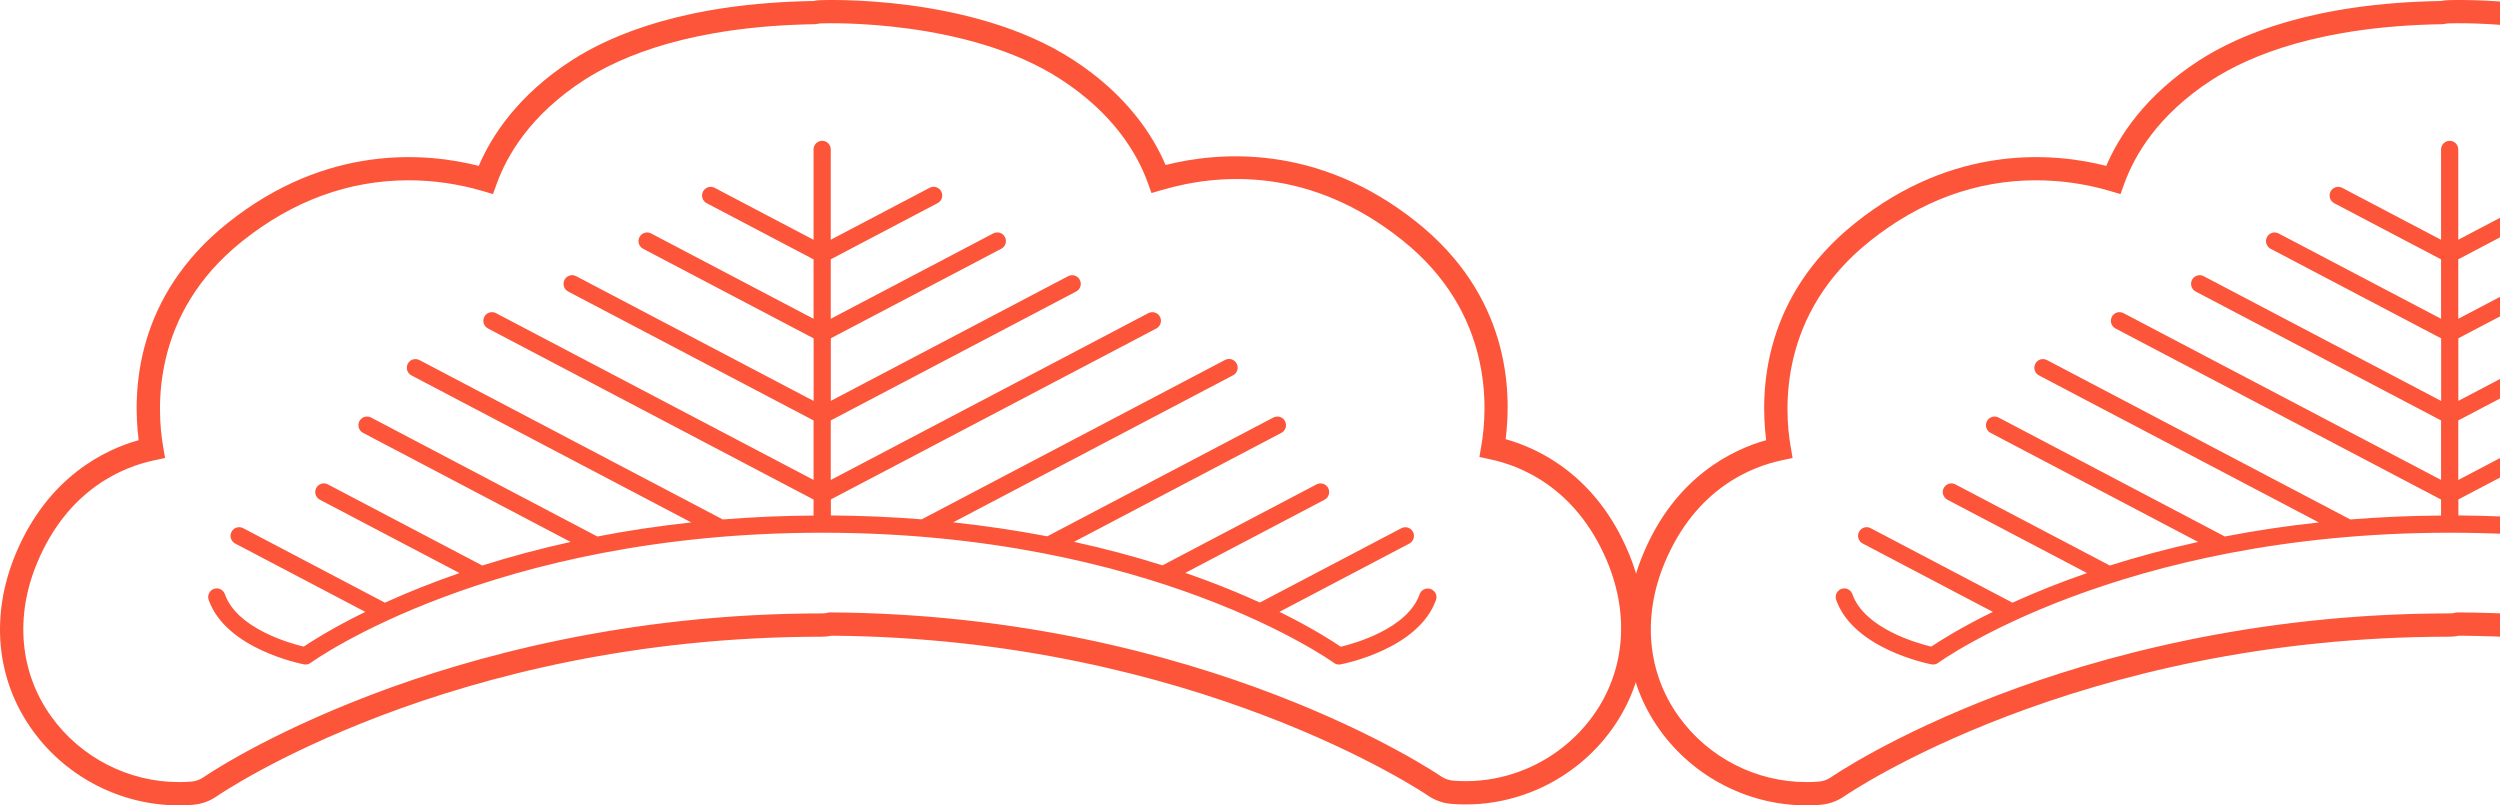
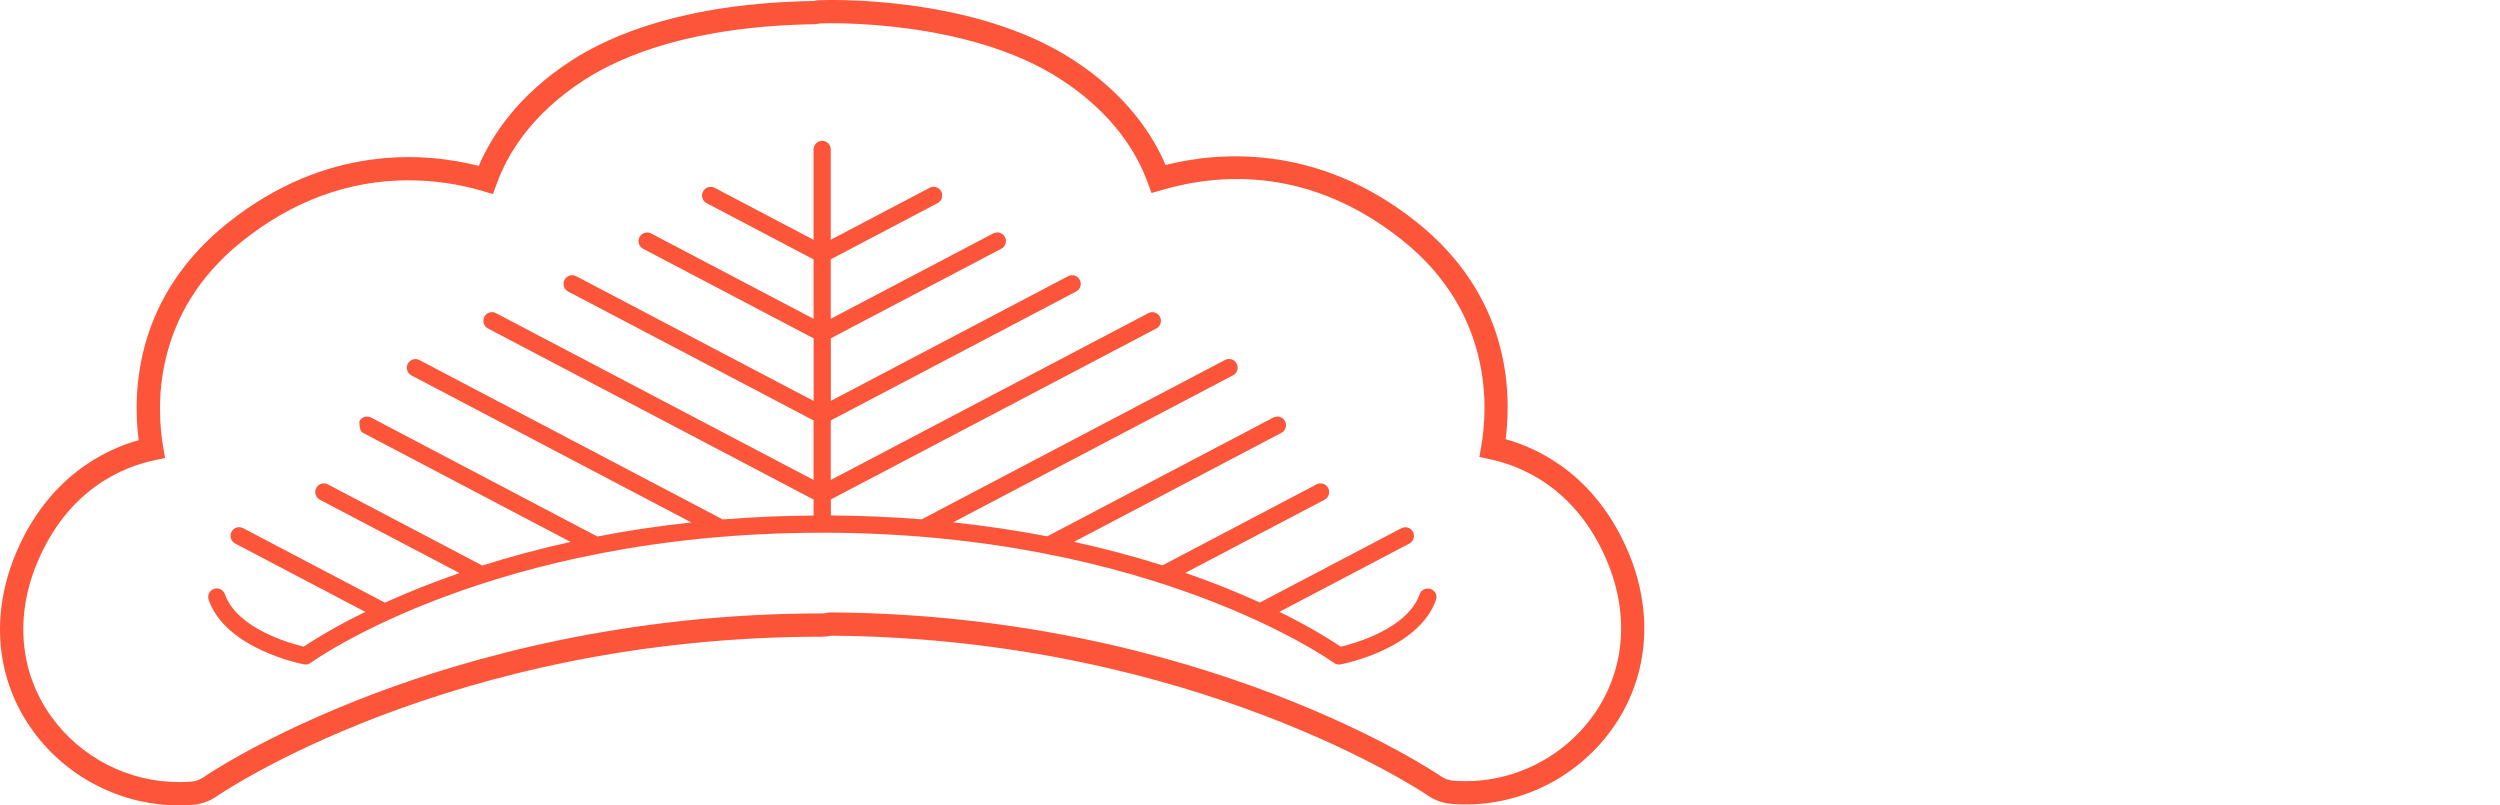
<svg xmlns="http://www.w3.org/2000/svg" width="149" height="48" viewBox="0 0 149 48" fill="none">
-   <path d="M85.263 35.104C85.135 35.059 84.996 35.066 84.872 35.125C84.747 35.184 84.653 35.289 84.609 35.421C83.885 37.474 80.719 38.354 79.909 38.546C79.49 38.257 78.254 37.45 76.255 36.465L83.996 32.397C84.117 32.334 84.207 32.227 84.248 32.094C84.29 31.962 84.276 31.823 84.214 31.701C84.151 31.579 84.044 31.489 83.912 31.447C83.781 31.405 83.642 31.419 83.521 31.482L75.088 35.911C74.143 35.48 73.153 35.069 72.138 34.683C71.65 34.499 71.151 34.318 70.645 34.144L78.943 29.784C79.064 29.721 79.154 29.613 79.196 29.481C79.237 29.349 79.223 29.21 79.161 29.088C79.029 28.837 78.718 28.736 78.468 28.869L69.284 33.695C67.587 33.159 65.814 32.689 64.01 32.293L76.37 25.799C76.491 25.737 76.581 25.629 76.623 25.497C76.664 25.364 76.65 25.225 76.588 25.104C76.526 24.982 76.418 24.891 76.287 24.849C76.155 24.808 76.016 24.822 75.895 24.884L62.417 31.965C60.588 31.614 58.708 31.336 56.81 31.13L73.488 22.369C73.61 22.306 73.7 22.198 73.741 22.066C73.783 21.933 73.769 21.794 73.707 21.673C73.644 21.551 73.537 21.46 73.405 21.419C73.274 21.377 73.135 21.391 73.014 21.453L54.933 30.953C54.933 30.953 54.933 30.953 54.929 30.953C53.153 30.81 51.335 30.734 49.52 30.72V29.766L68.917 19.578C69.166 19.446 69.267 19.132 69.135 18.882C69.004 18.631 68.692 18.53 68.443 18.663L49.513 28.608V25.058L64.138 17.375C64.259 17.312 64.349 17.205 64.391 17.072C64.432 16.94 64.418 16.801 64.356 16.679C64.225 16.429 63.916 16.328 63.663 16.46L49.517 23.893V20.162L59.677 14.825C59.799 14.762 59.889 14.654 59.93 14.522C59.972 14.39 59.958 14.25 59.896 14.129C59.764 13.875 59.452 13.781 59.203 13.909L49.513 19V15.454L55.882 12.107C56.003 12.044 56.093 11.936 56.135 11.804C56.176 11.672 56.162 11.533 56.1 11.411C56.038 11.289 55.93 11.199 55.799 11.157C55.667 11.115 55.529 11.129 55.407 11.192L49.513 14.289V8.906C49.513 8.62 49.281 8.391 49.001 8.391C48.72 8.391 48.488 8.624 48.488 8.906V14.292L42.594 11.195C42.473 11.133 42.334 11.119 42.203 11.16C42.071 11.202 41.964 11.293 41.901 11.414C41.839 11.536 41.825 11.675 41.867 11.808C41.908 11.94 41.998 12.048 42.119 12.11L48.488 15.458V19L38.805 13.913C38.684 13.85 38.545 13.836 38.414 13.878C38.282 13.92 38.175 14.01 38.112 14.132C37.981 14.386 38.078 14.696 38.331 14.828L48.492 20.166V23.896L34.338 16.46C34.217 16.397 34.078 16.383 33.946 16.425C33.815 16.467 33.707 16.557 33.645 16.679C33.514 16.93 33.61 17.243 33.863 17.375L48.488 25.058V28.604L29.559 18.663C29.437 18.6 29.299 18.586 29.167 18.628C29.036 18.67 28.928 18.76 28.866 18.882C28.804 19.004 28.79 19.143 28.831 19.275C28.873 19.407 28.963 19.515 29.084 19.578L48.488 29.773V30.727C46.677 30.737 44.859 30.817 43.079 30.96L24.998 21.46C24.876 21.398 24.738 21.384 24.606 21.425C24.475 21.467 24.367 21.558 24.305 21.68C24.173 21.93 24.27 22.243 24.523 22.375L41.202 31.137C39.3 31.343 37.42 31.621 35.602 31.976L22.113 24.884C21.992 24.822 21.853 24.808 21.721 24.849C21.59 24.891 21.483 24.982 21.42 25.104C21.358 25.225 21.344 25.364 21.386 25.497C21.427 25.629 21.517 25.737 21.638 25.799L34.009 32.3C32.211 32.696 30.442 33.169 28.745 33.705L19.54 28.869C19.419 28.806 19.28 28.792 19.148 28.834C19.017 28.876 18.909 28.966 18.847 29.088C18.715 29.338 18.812 29.651 19.065 29.784L27.387 34.154C25.843 34.687 24.35 35.282 22.941 35.919L14.491 31.478C14.369 31.416 14.231 31.402 14.099 31.444C13.967 31.485 13.86 31.576 13.798 31.698C13.736 31.819 13.722 31.959 13.763 32.091C13.805 32.223 13.895 32.331 14.016 32.394L21.773 36.468C19.775 37.446 18.529 38.25 18.102 38.539C17.296 38.347 14.127 37.467 13.403 35.414C13.358 35.282 13.264 35.181 13.14 35.118C13.015 35.059 12.877 35.052 12.748 35.097C12.62 35.142 12.517 35.236 12.458 35.362C12.399 35.487 12.392 35.626 12.437 35.755C13.469 38.678 17.929 39.558 18.116 39.596C18.262 39.624 18.404 39.59 18.515 39.506C18.619 39.429 29.295 31.75 49.008 31.75C68.675 31.75 79.397 39.429 79.5 39.506C79.59 39.572 79.694 39.607 79.805 39.607C79.836 39.607 79.871 39.603 79.902 39.596C80.093 39.562 84.553 38.678 85.585 35.755C85.63 35.626 85.623 35.483 85.564 35.362C85.495 35.243 85.391 35.15 85.263 35.104ZM97.1 33.034L97.058 32.933C95.126 28.326 91.704 26.725 89.737 26.175C90.118 23.151 89.89 17.598 84.442 13.245C78.524 8.516 72.578 9.048 69.468 9.835C68.73 8.098 67.175 5.645 63.93 3.547C57.877 -0.371 48.976 0.008 48.89 0.011C48.744 0.015 48.595 0.036 48.481 0.06C40.9 0.185 36.461 2.054 34.071 3.599C30.829 5.694 29.275 8.15 28.534 9.887C25.43 9.097 19.491 8.554 13.559 13.3C8.111 17.657 7.883 23.211 8.264 26.235C6.297 26.784 2.875 28.385 0.943 32.992C-0.598 36.67 -0.238 40.508 1.937 43.525C3.952 46.326 7.218 48 10.664 48C10.944 48 11.232 47.99 11.512 47.965C12.011 47.923 12.496 47.749 12.915 47.461C13.05 47.367 26.753 37.947 49.001 37.947C49.191 37.947 49.382 37.926 49.569 37.888C71.293 38.048 84.958 47.315 85.093 47.408C85.505 47.694 85.987 47.868 86.489 47.91C90.208 48.219 93.876 46.518 96.068 43.466C98.215 40.477 98.593 36.677 97.1 33.034ZM94.949 42.652C93.034 45.314 89.838 46.796 86.603 46.525C86.344 46.504 86.091 46.413 85.876 46.264C85.737 46.166 71.778 36.639 49.499 36.5H49.437L49.333 36.52C49.226 36.548 49.115 36.559 49.004 36.559C37.326 36.559 27.969 39.186 22.179 41.389C15.668 43.866 12.167 46.298 12.132 46.323C11.917 46.472 11.665 46.563 11.405 46.584C11.152 46.605 10.906 46.612 10.667 46.612C7.661 46.612 4.814 45.154 3.059 42.711C1.175 40.094 0.87 36.75 2.221 33.528C4.066 29.119 7.377 27.818 9.188 27.435L9.839 27.296L9.725 26.635C9.337 24.39 9.012 18.708 14.425 14.386C17.441 11.971 20.783 10.746 24.35 10.746C25.839 10.746 27.325 10.962 28.759 11.383L29.382 11.568L29.604 10.955C30.206 9.281 31.598 6.849 34.822 4.765C37.07 3.314 41.274 1.556 48.578 1.442L48.703 1.424C48.786 1.407 48.865 1.396 48.959 1.393C49.312 1.379 57.655 1.128 63.189 4.706C66.41 6.786 67.805 9.219 68.408 10.893L68.63 11.505L69.249 11.324C72.785 10.29 78.143 9.97 83.587 14.323C88.996 18.649 88.674 24.331 88.286 26.576L88.172 27.237L88.823 27.376C90.614 27.755 93.893 29.039 95.749 33.371L95.791 33.472C97.138 36.691 96.83 40.035 94.949 42.652Z" fill="#FC5539" />
-   <path d="M182.263 35.104C182.135 35.059 181.996 35.066 181.872 35.125C181.747 35.184 181.654 35.289 181.608 35.421C180.885 37.474 177.719 38.354 176.909 38.546C176.49 38.257 175.254 37.45 173.255 36.465L180.996 32.397C181.117 32.334 181.207 32.227 181.248 32.094C181.29 31.962 181.276 31.823 181.214 31.701C181.151 31.579 181.044 31.489 180.912 31.447C180.781 31.405 180.642 31.419 180.521 31.482L172.088 35.911C171.143 35.48 170.152 35.069 169.138 34.683C168.649 34.499 168.151 34.318 167.645 34.144L175.943 29.784C176.064 29.721 176.154 29.613 176.196 29.481C176.237 29.349 176.223 29.21 176.161 29.088C176.029 28.837 175.718 28.736 175.468 28.869L166.284 33.695C164.587 33.159 162.814 32.689 161.01 32.293L173.37 25.799C173.491 25.737 173.581 25.629 173.623 25.497C173.664 25.364 173.65 25.225 173.588 25.104C173.526 24.982 173.418 24.891 173.287 24.849C173.155 24.808 173.016 24.822 172.895 24.884L159.417 31.965C157.588 31.614 155.708 31.336 153.81 31.13L170.488 22.369C170.61 22.306 170.7 22.198 170.741 22.066C170.783 21.933 170.769 21.794 170.707 21.673C170.644 21.551 170.537 21.46 170.405 21.419C170.274 21.377 170.135 21.391 170.014 21.453L151.933 30.953C151.933 30.953 151.933 30.953 151.929 30.953C150.153 30.81 148.335 30.734 146.52 30.72V29.766L165.917 19.578C166.166 19.446 166.267 19.132 166.135 18.882C166.004 18.631 165.692 18.53 165.443 18.663L146.513 28.608V25.058L161.138 17.375C161.259 17.312 161.349 17.205 161.391 17.072C161.432 16.94 161.418 16.801 161.356 16.679C161.225 16.429 160.916 16.328 160.663 16.46L146.517 23.893V20.162L156.677 14.825C156.799 14.762 156.889 14.654 156.93 14.522C156.972 14.39 156.958 14.25 156.896 14.129C156.764 13.875 156.452 13.781 156.203 13.909L146.513 19V15.454L152.882 12.107C153.003 12.044 153.093 11.936 153.135 11.804C153.176 11.672 153.162 11.533 153.1 11.411C153.038 11.289 152.93 11.199 152.799 11.157C152.667 11.115 152.529 11.129 152.407 11.192L146.513 14.289V8.906C146.513 8.62 146.281 8.391 146.001 8.391C145.72 8.391 145.488 8.624 145.488 8.906V14.292L139.594 11.195C139.473 11.133 139.334 11.119 139.202 11.16C139.071 11.202 138.964 11.293 138.901 11.414C138.839 11.536 138.825 11.675 138.867 11.808C138.908 11.94 138.998 12.048 139.119 12.11L145.488 15.458V19L135.805 13.913C135.684 13.85 135.545 13.836 135.414 13.878C135.282 13.92 135.175 14.01 135.112 14.132C134.981 14.386 135.078 14.696 135.331 14.828L145.492 20.166V23.896L131.338 16.46C131.216 16.397 131.078 16.383 130.946 16.425C130.815 16.467 130.707 16.557 130.645 16.679C130.513 16.93 130.61 17.243 130.863 17.375L145.488 25.058V28.604L126.559 18.663C126.437 18.6 126.299 18.586 126.167 18.628C126.036 18.67 125.928 18.76 125.866 18.882C125.804 19.004 125.79 19.143 125.831 19.275C125.873 19.407 125.963 19.515 126.084 19.578L145.488 29.773V30.727C143.677 30.737 141.859 30.817 140.079 30.96L121.998 21.46C121.876 21.398 121.738 21.384 121.606 21.425C121.475 21.467 121.367 21.558 121.305 21.68C121.173 21.93 121.27 22.243 121.523 22.375L138.202 31.137C136.3 31.343 134.42 31.621 132.602 31.976L119.113 24.884C118.992 24.822 118.853 24.808 118.721 24.849C118.59 24.891 118.483 24.982 118.42 25.104C118.358 25.225 118.344 25.364 118.386 25.497C118.427 25.629 118.517 25.737 118.638 25.799L131.009 32.3C129.211 32.696 127.442 33.169 125.745 33.705L116.54 28.869C116.419 28.806 116.28 28.792 116.148 28.834C116.017 28.876 115.909 28.966 115.847 29.088C115.715 29.338 115.812 29.651 116.065 29.784L124.387 34.154C122.843 34.687 121.35 35.282 119.941 35.919L111.49 31.478C111.369 31.416 111.231 31.402 111.099 31.444C110.968 31.485 110.86 31.576 110.798 31.698C110.736 31.819 110.722 31.959 110.763 32.091C110.805 32.223 110.895 32.331 111.016 32.394L118.773 36.468C116.775 37.446 115.528 38.25 115.103 38.539C114.296 38.347 111.127 37.467 110.403 35.414C110.358 35.282 110.265 35.181 110.14 35.118C110.015 35.059 109.877 35.052 109.749 35.097C109.62 35.142 109.516 35.236 109.458 35.362C109.399 35.487 109.392 35.626 109.437 35.755C110.469 38.678 114.929 39.558 115.116 39.596C115.262 39.624 115.404 39.59 115.515 39.506C115.619 39.429 126.295 31.75 146.008 31.75C165.675 31.75 176.396 39.429 176.5 39.506C176.59 39.572 176.694 39.607 176.805 39.607C176.836 39.607 176.871 39.603 176.902 39.596C177.093 39.562 181.553 38.678 182.585 35.755C182.63 35.626 182.623 35.483 182.564 35.362C182.495 35.243 182.391 35.15 182.263 35.104ZM194.1 33.034L194.058 32.933C192.126 28.326 188.704 26.725 186.737 26.175C187.118 23.151 186.89 17.598 181.442 13.245C175.524 8.516 169.578 9.048 166.468 9.835C165.73 8.098 164.175 5.645 160.93 3.547C154.877 -0.371 145.976 0.008 145.89 0.011C145.744 0.015 145.595 0.036 145.481 0.06C137.9 0.185 133.461 2.054 131.071 3.599C127.83 5.694 126.275 8.15 125.533 9.887C122.431 9.097 116.491 8.554 110.559 13.3C105.111 17.657 104.883 23.211 105.264 26.235C103.297 26.784 99.875 28.385 97.943 32.992C96.402 36.67 96.762 40.508 98.937 43.525C100.952 46.326 104.218 48 107.664 48C107.944 48 108.232 47.99 108.512 47.965C109.011 47.923 109.496 47.749 109.915 47.461C110.05 47.367 123.753 37.947 146.001 37.947C146.191 37.947 146.382 37.926 146.569 37.888C168.293 38.048 181.958 47.315 182.093 47.408C182.505 47.694 182.987 47.868 183.489 47.91C187.208 48.219 190.876 46.518 193.068 43.466C195.215 40.477 195.593 36.677 194.1 33.034ZM191.949 42.652C190.034 45.314 186.838 46.796 183.603 46.525C183.344 46.504 183.091 46.413 182.876 46.264C182.737 46.166 168.778 36.639 146.499 36.5H146.437L146.333 36.52C146.226 36.548 146.115 36.559 146.004 36.559C134.326 36.559 124.969 39.186 119.179 41.389C112.668 43.866 109.167 46.298 109.132 46.323C108.917 46.472 108.665 46.563 108.405 46.584C108.152 46.605 107.906 46.612 107.667 46.612C104.661 46.612 101.814 45.154 100.059 42.711C98.175 40.094 97.87 36.75 99.221 33.528C101.066 29.119 104.377 27.818 106.188 27.435L106.839 27.296L106.725 26.635C106.337 24.39 106.012 18.708 111.425 14.386C114.441 11.971 117.783 10.746 121.35 10.746C122.839 10.746 124.325 10.962 125.759 11.383L126.382 11.568L126.604 10.955C127.206 9.281 128.598 6.849 131.823 4.765C134.07 3.314 138.274 1.556 145.578 1.442L145.703 1.424C145.786 1.407 145.866 1.396 145.959 1.393C146.312 1.379 154.655 1.128 160.189 4.706C163.41 6.786 164.805 9.219 165.408 10.893L165.63 11.505L166.25 11.324C169.785 10.29 175.143 9.97 180.587 14.323C185.996 18.649 185.674 24.331 185.286 26.576L185.172 27.237L185.823 27.376C187.614 27.755 190.893 29.039 192.749 33.371L192.791 33.472C194.138 36.691 193.83 40.035 191.949 42.652Z" fill="#FC5539" />
+   <path d="M85.263 35.104C85.135 35.059 84.996 35.066 84.872 35.125C84.747 35.184 84.653 35.289 84.609 35.421C83.885 37.474 80.719 38.354 79.909 38.546C79.49 38.257 78.254 37.45 76.255 36.465L83.996 32.397C84.117 32.334 84.207 32.227 84.248 32.094C84.29 31.962 84.276 31.823 84.214 31.701C84.151 31.579 84.044 31.489 83.912 31.447C83.781 31.405 83.642 31.419 83.521 31.482L75.088 35.911C74.143 35.48 73.153 35.069 72.138 34.683C71.65 34.499 71.151 34.318 70.645 34.144L78.943 29.784C79.064 29.721 79.154 29.613 79.196 29.481C79.237 29.349 79.223 29.21 79.161 29.088C79.029 28.837 78.718 28.736 78.468 28.869L69.284 33.695C67.587 33.159 65.814 32.689 64.01 32.293L76.37 25.799C76.491 25.737 76.581 25.629 76.623 25.497C76.664 25.364 76.65 25.225 76.588 25.104C76.526 24.982 76.418 24.891 76.287 24.849C76.155 24.808 76.016 24.822 75.895 24.884L62.417 31.965C60.588 31.614 58.708 31.336 56.81 31.13L73.488 22.369C73.61 22.306 73.7 22.198 73.741 22.066C73.783 21.933 73.769 21.794 73.707 21.673C73.644 21.551 73.537 21.46 73.405 21.419C73.274 21.377 73.135 21.391 73.014 21.453L54.933 30.953C54.933 30.953 54.933 30.953 54.929 30.953C53.153 30.81 51.335 30.734 49.52 30.72V29.766L68.917 19.578C69.166 19.446 69.267 19.132 69.135 18.882C69.004 18.631 68.692 18.53 68.443 18.663L49.513 28.608V25.058L64.138 17.375C64.259 17.312 64.349 17.205 64.391 17.072C64.432 16.94 64.418 16.801 64.356 16.679C64.225 16.429 63.916 16.328 63.663 16.46L49.517 23.893V20.162L59.677 14.825C59.799 14.762 59.889 14.654 59.93 14.522C59.972 14.39 59.958 14.25 59.896 14.129C59.764 13.875 59.452 13.781 59.203 13.909L49.513 19V15.454L55.882 12.107C56.003 12.044 56.093 11.936 56.135 11.804C56.176 11.672 56.162 11.533 56.1 11.411C56.038 11.289 55.93 11.199 55.799 11.157C55.667 11.115 55.529 11.129 55.407 11.192L49.513 14.289V8.906C49.513 8.62 49.281 8.391 49.001 8.391C48.72 8.391 48.488 8.624 48.488 8.906V14.292L42.594 11.195C42.473 11.133 42.334 11.119 42.203 11.16C42.071 11.202 41.964 11.293 41.901 11.414C41.839 11.536 41.825 11.675 41.867 11.808C41.908 11.94 41.998 12.048 42.119 12.11L48.488 15.458V19L38.805 13.913C38.684 13.85 38.545 13.836 38.414 13.878C38.282 13.92 38.175 14.01 38.112 14.132C37.981 14.386 38.078 14.696 38.331 14.828L48.492 20.166V23.896L34.338 16.46C34.217 16.397 34.078 16.383 33.946 16.425C33.815 16.467 33.707 16.557 33.645 16.679C33.514 16.93 33.61 17.243 33.863 17.375L48.488 25.058V28.604L29.559 18.663C29.437 18.6 29.299 18.586 29.167 18.628C29.036 18.67 28.928 18.76 28.866 18.882C28.804 19.004 28.79 19.143 28.831 19.275C28.873 19.407 28.963 19.515 29.084 19.578L48.488 29.773V30.727C46.677 30.737 44.859 30.817 43.079 30.96L24.998 21.46C24.876 21.398 24.738 21.384 24.606 21.425C24.475 21.467 24.367 21.558 24.305 21.68C24.173 21.93 24.27 22.243 24.523 22.375L41.202 31.137C39.3 31.343 37.42 31.621 35.602 31.976L22.113 24.884C21.992 24.822 21.853 24.808 21.721 24.849C21.59 24.891 21.483 24.982 21.42 25.104C21.427 25.629 21.517 25.737 21.638 25.799L34.009 32.3C32.211 32.696 30.442 33.169 28.745 33.705L19.54 28.869C19.419 28.806 19.28 28.792 19.148 28.834C19.017 28.876 18.909 28.966 18.847 29.088C18.715 29.338 18.812 29.651 19.065 29.784L27.387 34.154C25.843 34.687 24.35 35.282 22.941 35.919L14.491 31.478C14.369 31.416 14.231 31.402 14.099 31.444C13.967 31.485 13.86 31.576 13.798 31.698C13.736 31.819 13.722 31.959 13.763 32.091C13.805 32.223 13.895 32.331 14.016 32.394L21.773 36.468C19.775 37.446 18.529 38.25 18.102 38.539C17.296 38.347 14.127 37.467 13.403 35.414C13.358 35.282 13.264 35.181 13.14 35.118C13.015 35.059 12.877 35.052 12.748 35.097C12.62 35.142 12.517 35.236 12.458 35.362C12.399 35.487 12.392 35.626 12.437 35.755C13.469 38.678 17.929 39.558 18.116 39.596C18.262 39.624 18.404 39.59 18.515 39.506C18.619 39.429 29.295 31.75 49.008 31.75C68.675 31.75 79.397 39.429 79.5 39.506C79.59 39.572 79.694 39.607 79.805 39.607C79.836 39.607 79.871 39.603 79.902 39.596C80.093 39.562 84.553 38.678 85.585 35.755C85.63 35.626 85.623 35.483 85.564 35.362C85.495 35.243 85.391 35.15 85.263 35.104ZM97.1 33.034L97.058 32.933C95.126 28.326 91.704 26.725 89.737 26.175C90.118 23.151 89.89 17.598 84.442 13.245C78.524 8.516 72.578 9.048 69.468 9.835C68.73 8.098 67.175 5.645 63.93 3.547C57.877 -0.371 48.976 0.008 48.89 0.011C48.744 0.015 48.595 0.036 48.481 0.06C40.9 0.185 36.461 2.054 34.071 3.599C30.829 5.694 29.275 8.15 28.534 9.887C25.43 9.097 19.491 8.554 13.559 13.3C8.111 17.657 7.883 23.211 8.264 26.235C6.297 26.784 2.875 28.385 0.943 32.992C-0.598 36.67 -0.238 40.508 1.937 43.525C3.952 46.326 7.218 48 10.664 48C10.944 48 11.232 47.99 11.512 47.965C12.011 47.923 12.496 47.749 12.915 47.461C13.05 47.367 26.753 37.947 49.001 37.947C49.191 37.947 49.382 37.926 49.569 37.888C71.293 38.048 84.958 47.315 85.093 47.408C85.505 47.694 85.987 47.868 86.489 47.91C90.208 48.219 93.876 46.518 96.068 43.466C98.215 40.477 98.593 36.677 97.1 33.034ZM94.949 42.652C93.034 45.314 89.838 46.796 86.603 46.525C86.344 46.504 86.091 46.413 85.876 46.264C85.737 46.166 71.778 36.639 49.499 36.5H49.437L49.333 36.52C49.226 36.548 49.115 36.559 49.004 36.559C37.326 36.559 27.969 39.186 22.179 41.389C15.668 43.866 12.167 46.298 12.132 46.323C11.917 46.472 11.665 46.563 11.405 46.584C11.152 46.605 10.906 46.612 10.667 46.612C7.661 46.612 4.814 45.154 3.059 42.711C1.175 40.094 0.87 36.75 2.221 33.528C4.066 29.119 7.377 27.818 9.188 27.435L9.839 27.296L9.725 26.635C9.337 24.39 9.012 18.708 14.425 14.386C17.441 11.971 20.783 10.746 24.35 10.746C25.839 10.746 27.325 10.962 28.759 11.383L29.382 11.568L29.604 10.955C30.206 9.281 31.598 6.849 34.822 4.765C37.07 3.314 41.274 1.556 48.578 1.442L48.703 1.424C48.786 1.407 48.865 1.396 48.959 1.393C49.312 1.379 57.655 1.128 63.189 4.706C66.41 6.786 67.805 9.219 68.408 10.893L68.63 11.505L69.249 11.324C72.785 10.29 78.143 9.97 83.587 14.323C88.996 18.649 88.674 24.331 88.286 26.576L88.172 27.237L88.823 27.376C90.614 27.755 93.893 29.039 95.749 33.371L95.791 33.472C97.138 36.691 96.83 40.035 94.949 42.652Z" fill="#FC5539" />
</svg>